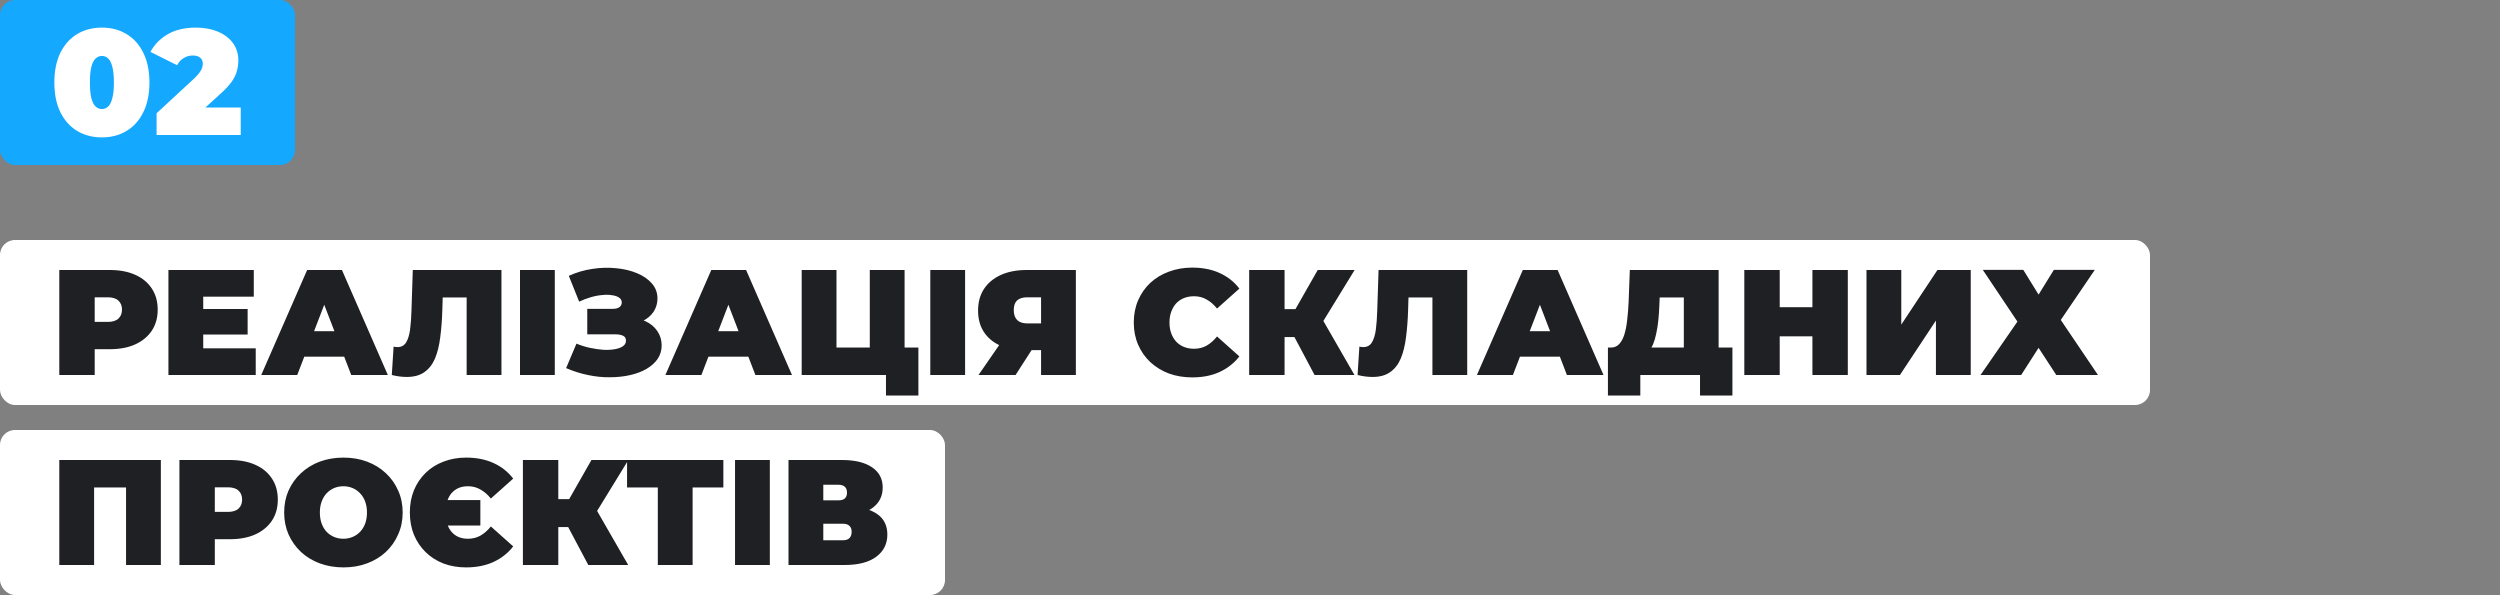
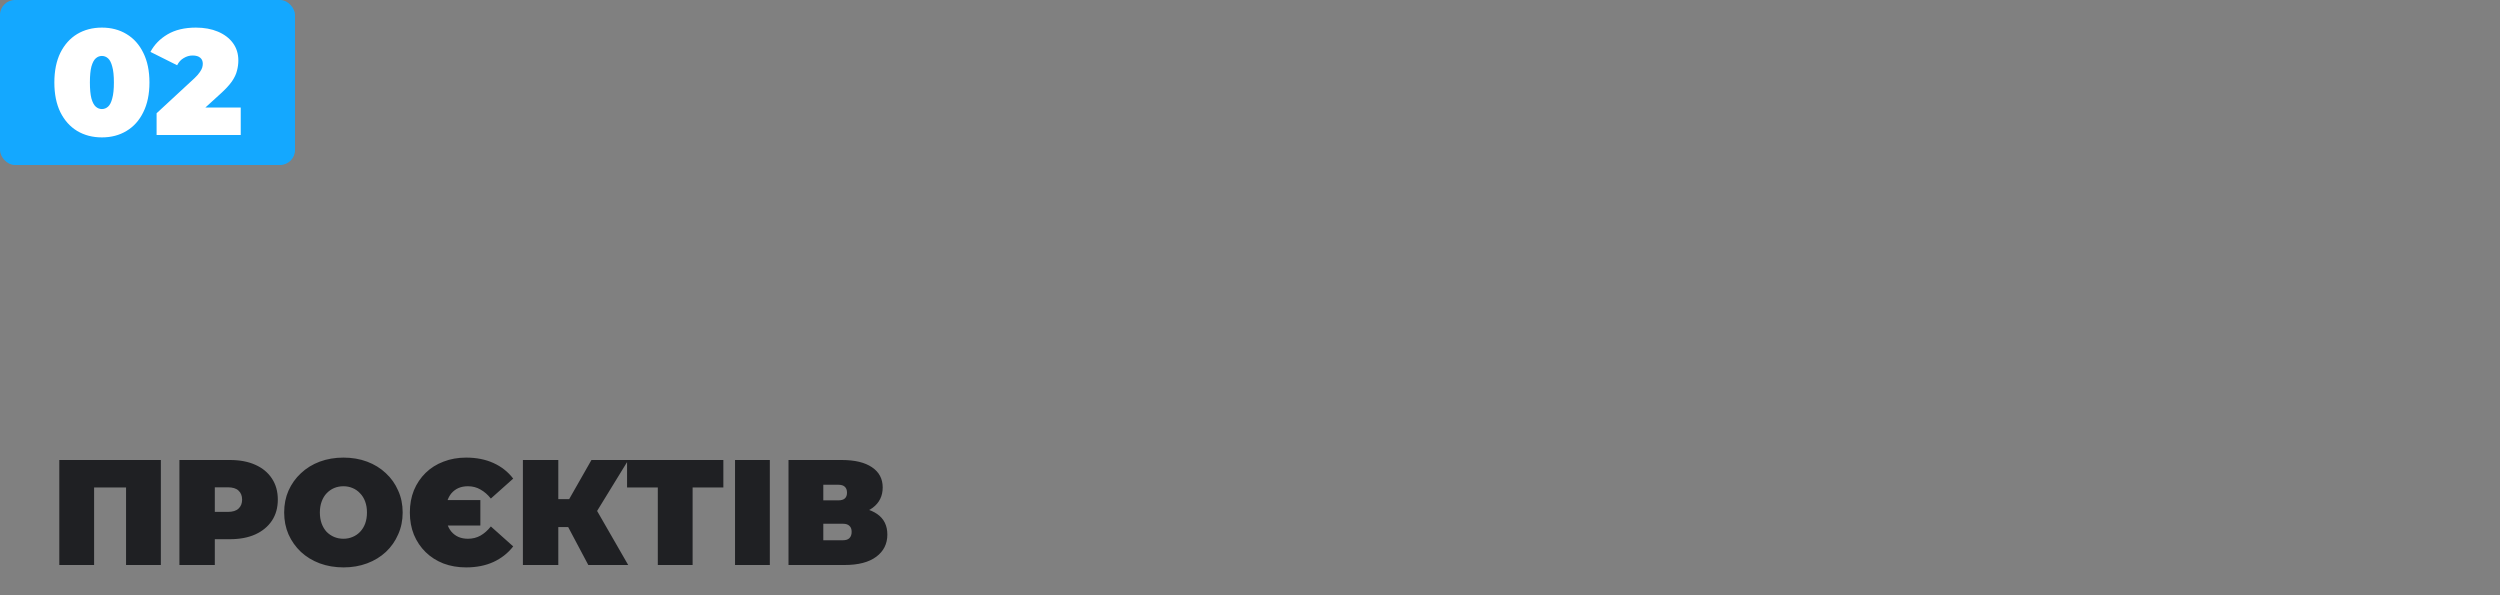
<svg xmlns="http://www.w3.org/2000/svg" width="500" height="119" viewBox="0 0 500 119" fill="none">
  <rect x="0" y="0" width="500" height="119" fill="#808080" stroke="none" />
  <rect width="59" height="33" rx="3" fill="#14A8FF" />
  <path d="M20.38 27.48C18.52 27.48 16.87 27.05 15.43 26.19C14.01 25.33 12.89 24.08 12.07 22.44C11.27 20.8 10.87 18.82 10.87 16.5C10.87 14.18 11.27 12.2 12.07 10.56C12.89 8.92 14.01 7.67 15.43 6.81C16.87 5.95 18.52 5.52 20.38 5.52C22.24 5.52 23.88 5.95 25.3 6.81C26.74 7.67 27.86 8.92 28.66 10.56C29.48 12.2 29.89 14.18 29.89 16.5C29.89 18.82 29.48 20.8 28.66 22.44C27.86 24.08 26.74 25.33 25.3 26.19C23.88 27.05 22.24 27.48 20.38 27.48ZM20.38 21.81C20.84 21.81 21.25 21.65 21.61 21.33C21.97 21.01 22.25 20.46 22.45 19.68C22.67 18.9 22.78 17.84 22.78 16.5C22.78 15.14 22.67 14.08 22.45 13.32C22.25 12.54 21.97 11.99 21.61 11.67C21.25 11.35 20.84 11.19 20.38 11.19C19.92 11.19 19.51 11.35 19.15 11.67C18.79 11.99 18.5 12.54 18.28 13.32C18.08 14.08 17.98 15.14 17.98 16.5C17.98 17.84 18.08 18.9 18.28 19.68C18.5 20.46 18.79 21.01 19.15 21.33C19.51 21.65 19.92 21.81 20.38 21.81ZM31.319 27V22.65L38.908 15.63C39.389 15.17 39.739 14.77 39.959 14.43C40.199 14.09 40.358 13.79 40.438 13.53C40.519 13.25 40.559 12.99 40.559 12.75C40.559 12.23 40.389 11.83 40.048 11.55C39.709 11.25 39.199 11.1 38.519 11.1C37.898 11.1 37.309 11.27 36.748 11.61C36.188 11.93 35.748 12.41 35.428 13.05L30.088 10.38C30.849 8.94 31.988 7.77 33.508 6.87C35.029 5.97 36.919 5.52 39.178 5.52C40.839 5.52 42.309 5.79 43.589 6.33C44.868 6.87 45.868 7.63 46.589 8.61C47.309 9.59 47.669 10.75 47.669 12.09C47.669 12.77 47.578 13.45 47.398 14.13C47.239 14.81 46.898 15.53 46.379 16.29C45.858 17.03 45.089 17.86 44.069 18.78L38.368 23.97L37.258 21.51H48.148V27H31.319Z" fill="white" />
-   <rect y="48" width="430" height="33" rx="3" fill="white" />
-   <path d="M11.86 75V54H21.97C23.93 54 25.62 54.32 27.04 54.96C28.48 55.6 29.59 56.52 30.37 57.72C31.15 58.9 31.54 60.3 31.54 61.92C31.54 63.54 31.15 64.94 30.37 66.12C29.59 67.3 28.48 68.22 27.04 68.88C25.62 69.52 23.93 69.84 21.97 69.84H15.79L18.94 66.81V75H11.86ZM18.94 67.59L15.79 64.38H21.52C22.5 64.38 23.22 64.16 23.68 63.72C24.16 63.28 24.4 62.68 24.4 61.92C24.4 61.16 24.16 60.56 23.68 60.12C23.22 59.68 22.5 59.46 21.52 59.46H15.79L18.94 56.25V67.59ZM40.166 61.8H49.526V66.9H40.166V61.8ZM40.646 69.66H51.146V75H33.686V54H50.756V59.34H40.646V69.66ZM52.248 75L61.428 54H68.388L77.568 75H70.248L63.468 57.36H66.228L59.448 75H52.248ZM57.708 71.34L59.508 66.24H69.168L70.968 71.34H57.708ZM81.359 75.39C80.919 75.39 80.45 75.36 79.95 75.3C79.45 75.24 78.919 75.14 78.359 75L78.719 69.33C78.999 69.39 79.26 69.42 79.499 69.42C80.279 69.42 80.859 69.1 81.24 68.46C81.62 67.82 81.879 66.96 82.019 65.88C82.159 64.78 82.249 63.55 82.29 62.19L82.559 54H100.289V75H93.329V57.99L94.859 59.49H87.21L88.59 57.9L88.469 61.92C88.409 63.94 88.269 65.78 88.049 67.44C87.85 69.08 87.499 70.5 86.999 71.7C86.499 72.88 85.79 73.79 84.87 74.43C83.969 75.07 82.799 75.39 81.359 75.39ZM103.999 75V54H110.959V75H103.999ZM113.222 73.62L115.292 68.73C116.172 69.09 117.072 69.37 117.992 69.57C118.932 69.77 119.832 69.9 120.692 69.96C121.552 70 122.312 69.96 122.972 69.84C123.652 69.72 124.192 69.52 124.592 69.24C124.992 68.96 125.192 68.59 125.192 68.13C125.192 67.65 124.992 67.32 124.592 67.14C124.192 66.96 123.702 66.87 123.122 66.87H117.452V61.77H122.522C123.122 61.77 123.572 61.66 123.872 61.44C124.192 61.2 124.352 60.89 124.352 60.51C124.352 60.09 124.172 59.76 123.812 59.52C123.472 59.28 123.002 59.12 122.402 59.04C121.822 58.94 121.162 58.93 120.422 59.01C119.682 59.07 118.912 59.22 118.112 59.46C117.332 59.68 116.572 59.97 115.832 60.33L113.762 55.17C115.242 54.49 116.792 54.03 118.412 53.79C120.052 53.53 121.642 53.48 123.182 53.64C124.742 53.78 126.142 54.11 127.382 54.63C128.642 55.15 129.642 55.84 130.382 56.7C131.122 57.54 131.492 58.54 131.492 59.7C131.492 60.7 131.222 61.6 130.682 62.4C130.142 63.18 129.402 63.79 128.462 64.23C127.542 64.67 126.492 64.89 125.312 64.89L125.462 63.48C126.842 63.48 128.042 63.73 129.062 64.23C130.102 64.71 130.902 65.37 131.462 66.21C132.042 67.05 132.332 68.01 132.332 69.09C132.332 70.09 132.062 70.99 131.522 71.79C130.982 72.57 130.232 73.24 129.272 73.8C128.332 74.34 127.232 74.75 125.972 75.03C124.732 75.31 123.392 75.45 121.952 75.45C120.532 75.47 119.072 75.32 117.572 75C116.092 74.7 114.642 74.24 113.222 73.62ZM133.078 75L142.258 54H149.218L158.398 75H151.078L144.298 57.36H147.058L140.278 75H133.078ZM138.538 71.34L140.338 66.24H149.998L151.798 71.34H138.538ZM160.337 75V54H167.297V69.51H173.957V54H180.917V75H160.337ZM177.197 79.11V73.47L178.667 75H173.957V69.51H183.677V79.11H177.197ZM186.059 75V54H193.019V75H186.059ZM208.213 75V68.61L209.863 70.02H205.033C203.093 70.02 201.413 69.71 199.993 69.09C198.593 68.45 197.513 67.54 196.753 66.36C195.993 65.18 195.613 63.77 195.613 62.13C195.613 60.45 196.003 59.01 196.783 57.81C197.583 56.59 198.713 55.65 200.173 54.99C201.633 54.33 203.353 54 205.333 54H215.173V75H208.213ZM195.703 75L200.983 67.35H208.033L203.113 75H195.703ZM208.213 66.39V57.75L209.863 59.46H205.453C204.553 59.46 203.873 59.67 203.413 60.09C202.973 60.51 202.753 61.15 202.753 62.01C202.753 62.89 202.983 63.56 203.443 64.02C203.903 64.46 204.573 64.68 205.453 64.68H209.863L208.213 66.39ZM238.455 75.48C236.775 75.48 235.215 75.22 233.775 74.7C232.355 74.16 231.115 73.4 230.055 72.42C229.015 71.44 228.205 70.28 227.625 68.94C227.045 67.6 226.755 66.12 226.755 64.5C226.755 62.88 227.045 61.4 227.625 60.06C228.205 58.72 229.015 57.56 230.055 56.58C231.115 55.6 232.355 54.85 233.775 54.33C235.215 53.79 236.775 53.52 238.455 53.52C240.515 53.52 242.335 53.88 243.915 54.6C245.515 55.32 246.835 56.36 247.875 57.72L243.405 61.71C242.785 60.93 242.095 60.33 241.335 59.91C240.595 59.47 239.755 59.25 238.815 59.25C238.075 59.25 237.405 59.37 236.805 59.61C236.205 59.85 235.685 60.2 235.245 60.66C234.825 61.12 234.495 61.68 234.255 62.34C234.015 62.98 233.895 63.7 233.895 64.5C233.895 65.3 234.015 66.03 234.255 66.69C234.495 67.33 234.825 67.88 235.245 68.34C235.685 68.8 236.205 69.15 236.805 69.39C237.405 69.63 238.075 69.75 238.815 69.75C239.755 69.75 240.595 69.54 241.335 69.12C242.095 68.68 242.785 68.07 243.405 67.29L247.875 71.28C246.835 72.62 245.515 73.66 243.915 74.4C242.335 75.12 240.515 75.48 238.455 75.48ZM262.914 75L257.694 65.16L263.334 61.86L270.894 75H262.914ZM249.834 75V54H256.914V75H249.834ZM254.874 67.41V61.83H262.824V67.41H254.874ZM264.024 65.25L257.514 64.59L263.544 54H270.924L264.024 65.25ZM274.514 75.39C274.074 75.39 273.604 75.36 273.104 75.3C272.604 75.24 272.074 75.14 271.514 75L271.874 69.33C272.154 69.39 272.414 69.42 272.654 69.42C273.434 69.42 274.014 69.1 274.394 68.46C274.774 67.82 275.034 66.96 275.174 65.88C275.314 64.78 275.404 63.55 275.444 62.19L275.714 54H293.444V75H286.484V57.99L288.014 59.49H280.364L281.744 57.9L281.624 61.92C281.564 63.94 281.424 65.78 281.204 67.44C281.004 69.08 280.654 70.5 280.154 71.7C279.654 72.88 278.944 73.79 278.024 74.43C277.124 75.07 275.954 75.39 274.514 75.39ZM295.383 75L304.563 54H311.523L320.703 75H313.383L306.603 57.36H309.363L302.583 75H295.383ZM300.843 71.34L302.643 66.24H312.303L314.103 71.34H300.843ZM336.764 72V59.49H331.934L331.874 60.99C331.834 62.09 331.764 63.12 331.664 64.08C331.564 65.04 331.424 65.92 331.244 66.72C331.084 67.52 330.874 68.23 330.614 68.85C330.354 69.45 330.034 69.95 329.654 70.35L322.184 69.51C322.844 69.51 323.384 69.29 323.804 68.85C324.244 68.39 324.594 67.76 324.854 66.96C325.114 66.14 325.304 65.18 325.424 64.08C325.564 62.96 325.664 61.73 325.724 60.39L325.964 54H343.724V72H336.764ZM321.584 79.11V69.51H346.484V79.11H340.004V75H328.064V79.11H321.584ZM362.482 54H369.562V75H362.482V54ZM355.942 75H348.862V54H355.942V75ZM362.962 67.26H355.462V61.44H362.962V67.26ZM373.296 75V54H380.256V64.92L387.486 54H394.146V75H387.186V64.11L379.986 75H373.296ZM396.556 53.97H404.656L407.716 58.92L410.776 53.97H418.966L412.156 63.99L419.596 75H411.256L407.716 69.57L404.236 75H396.106L403.486 64.32L396.556 53.97Z" fill="#1F2023" />
-   <rect y="86" width="189" height="33" rx="3" fill="white" />
  <path d="M11.86 113V92H32.17V113H25.21V95.99L26.74 97.49H17.29L18.82 95.99V113H11.86ZM35.883 113V92H45.993C47.953 92 49.643 92.32 51.063 92.96C52.503 93.6 53.613 94.52 54.393 95.72C55.173 96.9 55.563 98.3 55.563 99.92C55.563 101.54 55.173 102.94 54.393 104.12C53.613 105.3 52.503 106.22 51.063 106.88C49.643 107.52 47.953 107.84 45.993 107.84H39.813L42.963 104.81V113H35.883ZM42.963 105.59L39.813 102.38H45.543C46.523 102.38 47.243 102.16 47.703 101.72C48.183 101.28 48.423 100.68 48.423 99.92C48.423 99.16 48.183 98.56 47.703 98.12C47.243 97.68 46.523 97.46 45.543 97.46H39.813L42.963 94.25V105.59ZM68.713 113.48C66.993 113.48 65.403 113.21 63.943 112.67C62.503 112.13 61.253 111.37 60.193 110.39C59.133 109.39 58.303 108.22 57.703 106.88C57.123 105.54 56.833 104.08 56.833 102.5C56.833 100.9 57.123 99.44 57.703 98.12C58.303 96.78 59.133 95.62 60.193 94.64C61.253 93.64 62.503 92.87 63.943 92.33C65.403 91.79 66.983 91.52 68.683 91.52C70.403 91.52 71.983 91.79 73.423 92.33C74.863 92.87 76.113 93.64 77.173 94.64C78.233 95.62 79.053 96.78 79.633 98.12C80.233 99.44 80.533 100.9 80.533 102.5C80.533 104.08 80.233 105.54 79.633 106.88C79.053 108.22 78.233 109.39 77.173 110.39C76.113 111.37 74.863 112.13 73.423 112.67C71.983 113.21 70.413 113.48 68.713 113.48ZM68.683 107.75C69.343 107.75 69.953 107.63 70.513 107.39C71.093 107.15 71.593 106.81 72.013 106.37C72.453 105.91 72.793 105.36 73.033 104.72C73.273 104.06 73.393 103.32 73.393 102.5C73.393 101.68 73.273 100.95 73.033 100.31C72.793 99.65 72.453 99.1 72.013 98.66C71.593 98.2 71.093 97.85 70.513 97.61C69.953 97.37 69.343 97.25 68.683 97.25C68.023 97.25 67.403 97.37 66.823 97.61C66.263 97.85 65.763 98.2 65.323 98.66C64.903 99.1 64.573 99.65 64.333 100.31C64.093 100.95 63.973 101.68 63.973 102.5C63.973 103.32 64.093 104.06 64.333 104.72C64.573 105.36 64.903 105.91 65.323 106.37C65.763 106.81 66.263 107.15 66.823 107.39C67.403 107.63 68.023 107.75 68.683 107.75ZM96.071 100.01V105.11H86.681V100.01H96.071ZM93.221 113.48C91.581 113.48 90.071 113.22 88.691 112.7C87.311 112.16 86.121 111.4 85.121 110.42C84.121 109.44 83.341 108.28 82.781 106.94C82.241 105.6 81.971 104.12 81.971 102.5C81.971 100.88 82.241 99.4 82.781 98.06C83.341 96.72 84.121 95.56 85.121 94.58C86.121 93.6 87.311 92.85 88.691 92.33C90.071 91.79 91.581 91.52 93.221 91.52C95.281 91.52 97.101 91.88 98.681 92.6C100.281 93.32 101.601 94.36 102.641 95.72L98.171 99.71C97.551 98.93 96.861 98.33 96.101 97.91C95.361 97.47 94.521 97.25 93.581 97.25C92.881 97.25 92.251 97.37 91.691 97.61C91.151 97.85 90.681 98.2 90.281 98.66C89.901 99.12 89.611 99.68 89.411 100.34C89.211 100.98 89.111 101.7 89.111 102.5C89.111 103.3 89.211 104.03 89.411 104.69C89.611 105.33 89.901 105.88 90.281 106.34C90.681 106.8 91.151 107.15 91.691 107.39C92.251 107.63 92.881 107.75 93.581 107.75C94.521 107.75 95.361 107.54 96.101 107.12C96.861 106.68 97.551 106.07 98.171 105.29L102.641 109.28C101.601 110.62 100.281 111.66 98.681 112.4C97.101 113.12 95.281 113.48 93.221 113.48ZM117.66 113L112.44 103.16L118.08 99.86L125.64 113H117.66ZM104.58 113V92H111.66V113H104.58ZM109.62 105.41V99.83H117.57V105.41H109.62ZM118.77 103.25L112.26 102.59L118.29 92H125.67L118.77 103.25ZM131.562 113V95.96L133.092 97.49H125.412V92H144.672V97.49H136.992L138.522 95.96V113H131.562ZM147.006 113V92H153.966V113H147.006ZM157.7 113V92H168.35C170.95 92 172.96 92.48 174.38 93.44C175.82 94.4 176.54 95.75 176.54 97.49C176.54 99.19 175.88 100.54 174.56 101.54C173.24 102.52 171.46 103.01 169.22 103.01L169.82 101.39C172.2 101.39 174.07 101.86 175.43 102.8C176.79 103.74 177.47 105.11 177.47 106.91C177.47 108.77 176.73 110.25 175.25 111.35C173.77 112.45 171.66 113 168.92 113H157.7ZM164.66 108.05H168.59C169.17 108.05 169.6 107.91 169.88 107.63C170.18 107.33 170.33 106.91 170.33 106.37C170.33 105.83 170.18 105.43 169.88 105.17C169.6 104.89 169.17 104.75 168.59 104.75H164.66V108.05ZM164.66 100.07H167.66C168.26 100.07 168.7 99.94 168.98 99.68C169.26 99.42 169.4 99.04 169.4 98.54C169.4 98.02 169.26 97.63 168.98 97.37C168.7 97.09 168.26 96.95 167.66 96.95H164.66V100.07Z" fill="#1F2023" />
</svg>